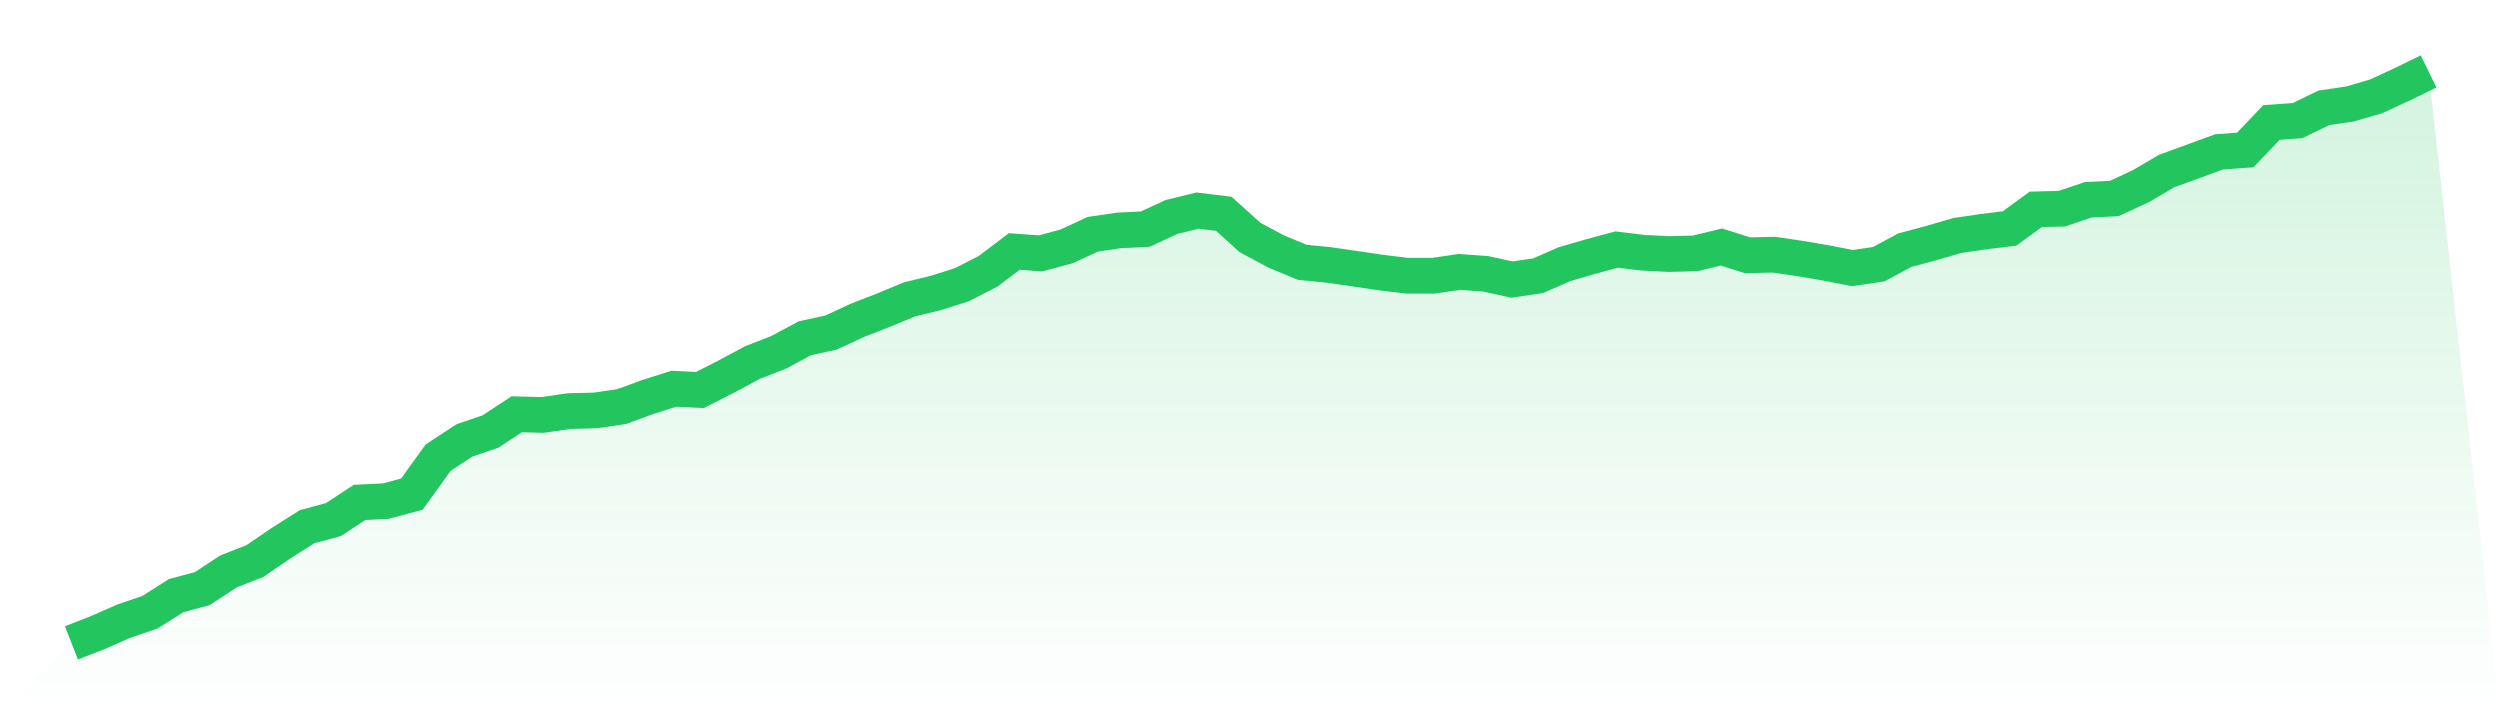
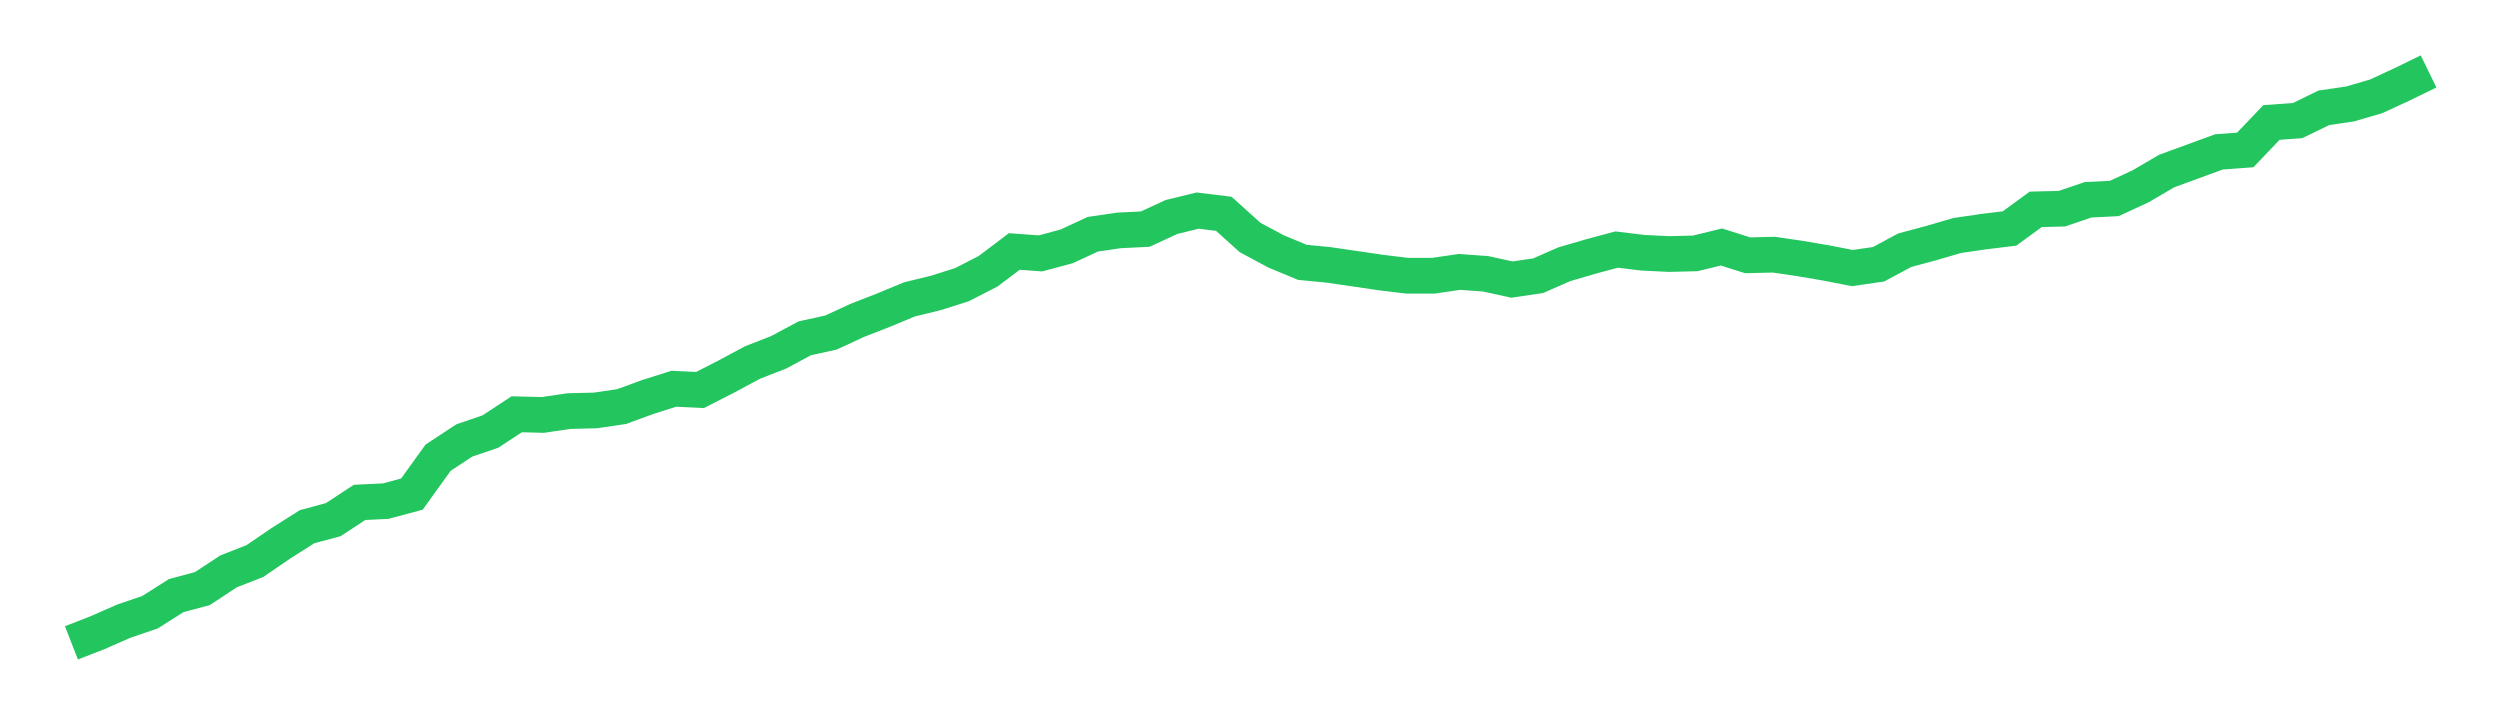
<svg xmlns="http://www.w3.org/2000/svg" viewBox="0 0 140 40">
  <defs>
    <linearGradient id="gradient" x1="0" x2="0" y1="0" y2="1">
      <stop offset="0%" stop-color="#22c55e" stop-opacity="0.2" />
      <stop offset="100%" stop-color="#22c55e" stop-opacity="0" />
    </linearGradient>
  </defs>
-   <path d="M4,36 L4,36 L5.467,35.428 L6.933,34.784 L8.4,34.284 L9.867,33.354 L11.333,32.961 L12.8,31.996 L14.267,31.423 L15.733,30.422 L17.2,29.493 L18.667,29.099 L20.133,28.134 L21.6,28.063 L23.067,27.669 L24.533,25.631 L26,24.666 L27.467,24.165 L28.933,23.2 L30.4,23.236 L31.867,23.021 L33.333,22.985 L34.8,22.771 L36.267,22.235 L37.733,21.77 L39.2,21.841 L40.667,21.091 L42.133,20.304 L43.6,19.732 L45.067,18.945 L46.533,18.623 L48,17.944 L49.467,17.372 L50.933,16.764 L52.4,16.407 L53.867,15.942 L55.333,15.191 L56.8,14.083 L58.267,14.19 L59.733,13.797 L61.2,13.117 L62.667,12.903 L64.133,12.831 L65.6,12.152 L67.067,11.794 L68.533,11.973 L70,13.296 L71.467,14.083 L72.933,14.691 L74.4,14.834 L75.867,15.048 L77.333,15.263 L78.8,15.441 L80.267,15.441 L81.733,15.227 L83.2,15.334 L84.667,15.656 L86.133,15.441 L87.6,14.798 L89.067,14.369 L90.533,13.975 L92,14.154 L93.467,14.226 L94.933,14.19 L96.4,13.832 L97.867,14.297 L99.333,14.261 L100.8,14.476 L102.267,14.726 L103.733,15.012 L105.2,14.798 L106.667,14.011 L108.133,13.618 L109.6,13.189 L111.067,12.974 L112.533,12.796 L114,11.723 L115.467,11.687 L116.933,11.187 L118.4,11.115 L119.867,10.436 L121.333,9.578 L122.8,9.041 L124.267,8.505 L125.733,8.398 L127.2,6.86 L128.667,6.753 L130.133,6.038 L131.6,5.823 L133.067,5.394 L134.533,4.715 L136,4 L140,40 L0,40 z" fill="url(#gradient)" />
  <path d="M4,36 L4,36 L5.467,35.428 L6.933,34.784 L8.4,34.284 L9.867,33.354 L11.333,32.961 L12.8,31.996 L14.267,31.423 L15.733,30.422 L17.2,29.493 L18.667,29.099 L20.133,28.134 L21.6,28.063 L23.067,27.669 L24.533,25.631 L26,24.666 L27.467,24.165 L28.933,23.2 L30.4,23.236 L31.867,23.021 L33.333,22.985 L34.8,22.771 L36.267,22.235 L37.733,21.77 L39.2,21.841 L40.667,21.091 L42.133,20.304 L43.6,19.732 L45.067,18.945 L46.533,18.623 L48,17.944 L49.467,17.372 L50.933,16.764 L52.4,16.407 L53.867,15.942 L55.333,15.191 L56.8,14.083 L58.267,14.19 L59.733,13.797 L61.2,13.117 L62.667,12.903 L64.133,12.831 L65.6,12.152 L67.067,11.794 L68.533,11.973 L70,13.296 L71.467,14.083 L72.933,14.691 L74.4,14.834 L75.867,15.048 L77.333,15.263 L78.8,15.441 L80.267,15.441 L81.733,15.227 L83.2,15.334 L84.667,15.656 L86.133,15.441 L87.6,14.798 L89.067,14.369 L90.533,13.975 L92,14.154 L93.467,14.226 L94.933,14.19 L96.4,13.832 L97.867,14.297 L99.333,14.261 L100.8,14.476 L102.267,14.726 L103.733,15.012 L105.2,14.798 L106.667,14.011 L108.133,13.618 L109.6,13.189 L111.067,12.974 L112.533,12.796 L114,11.723 L115.467,11.687 L116.933,11.187 L118.4,11.115 L119.867,10.436 L121.333,9.578 L122.8,9.041 L124.267,8.505 L125.733,8.398 L127.2,6.86 L128.667,6.753 L130.133,6.038 L131.6,5.823 L133.067,5.394 L134.533,4.715 L136,4" fill="none" stroke="#22c55e" stroke-width="2" />
</svg>